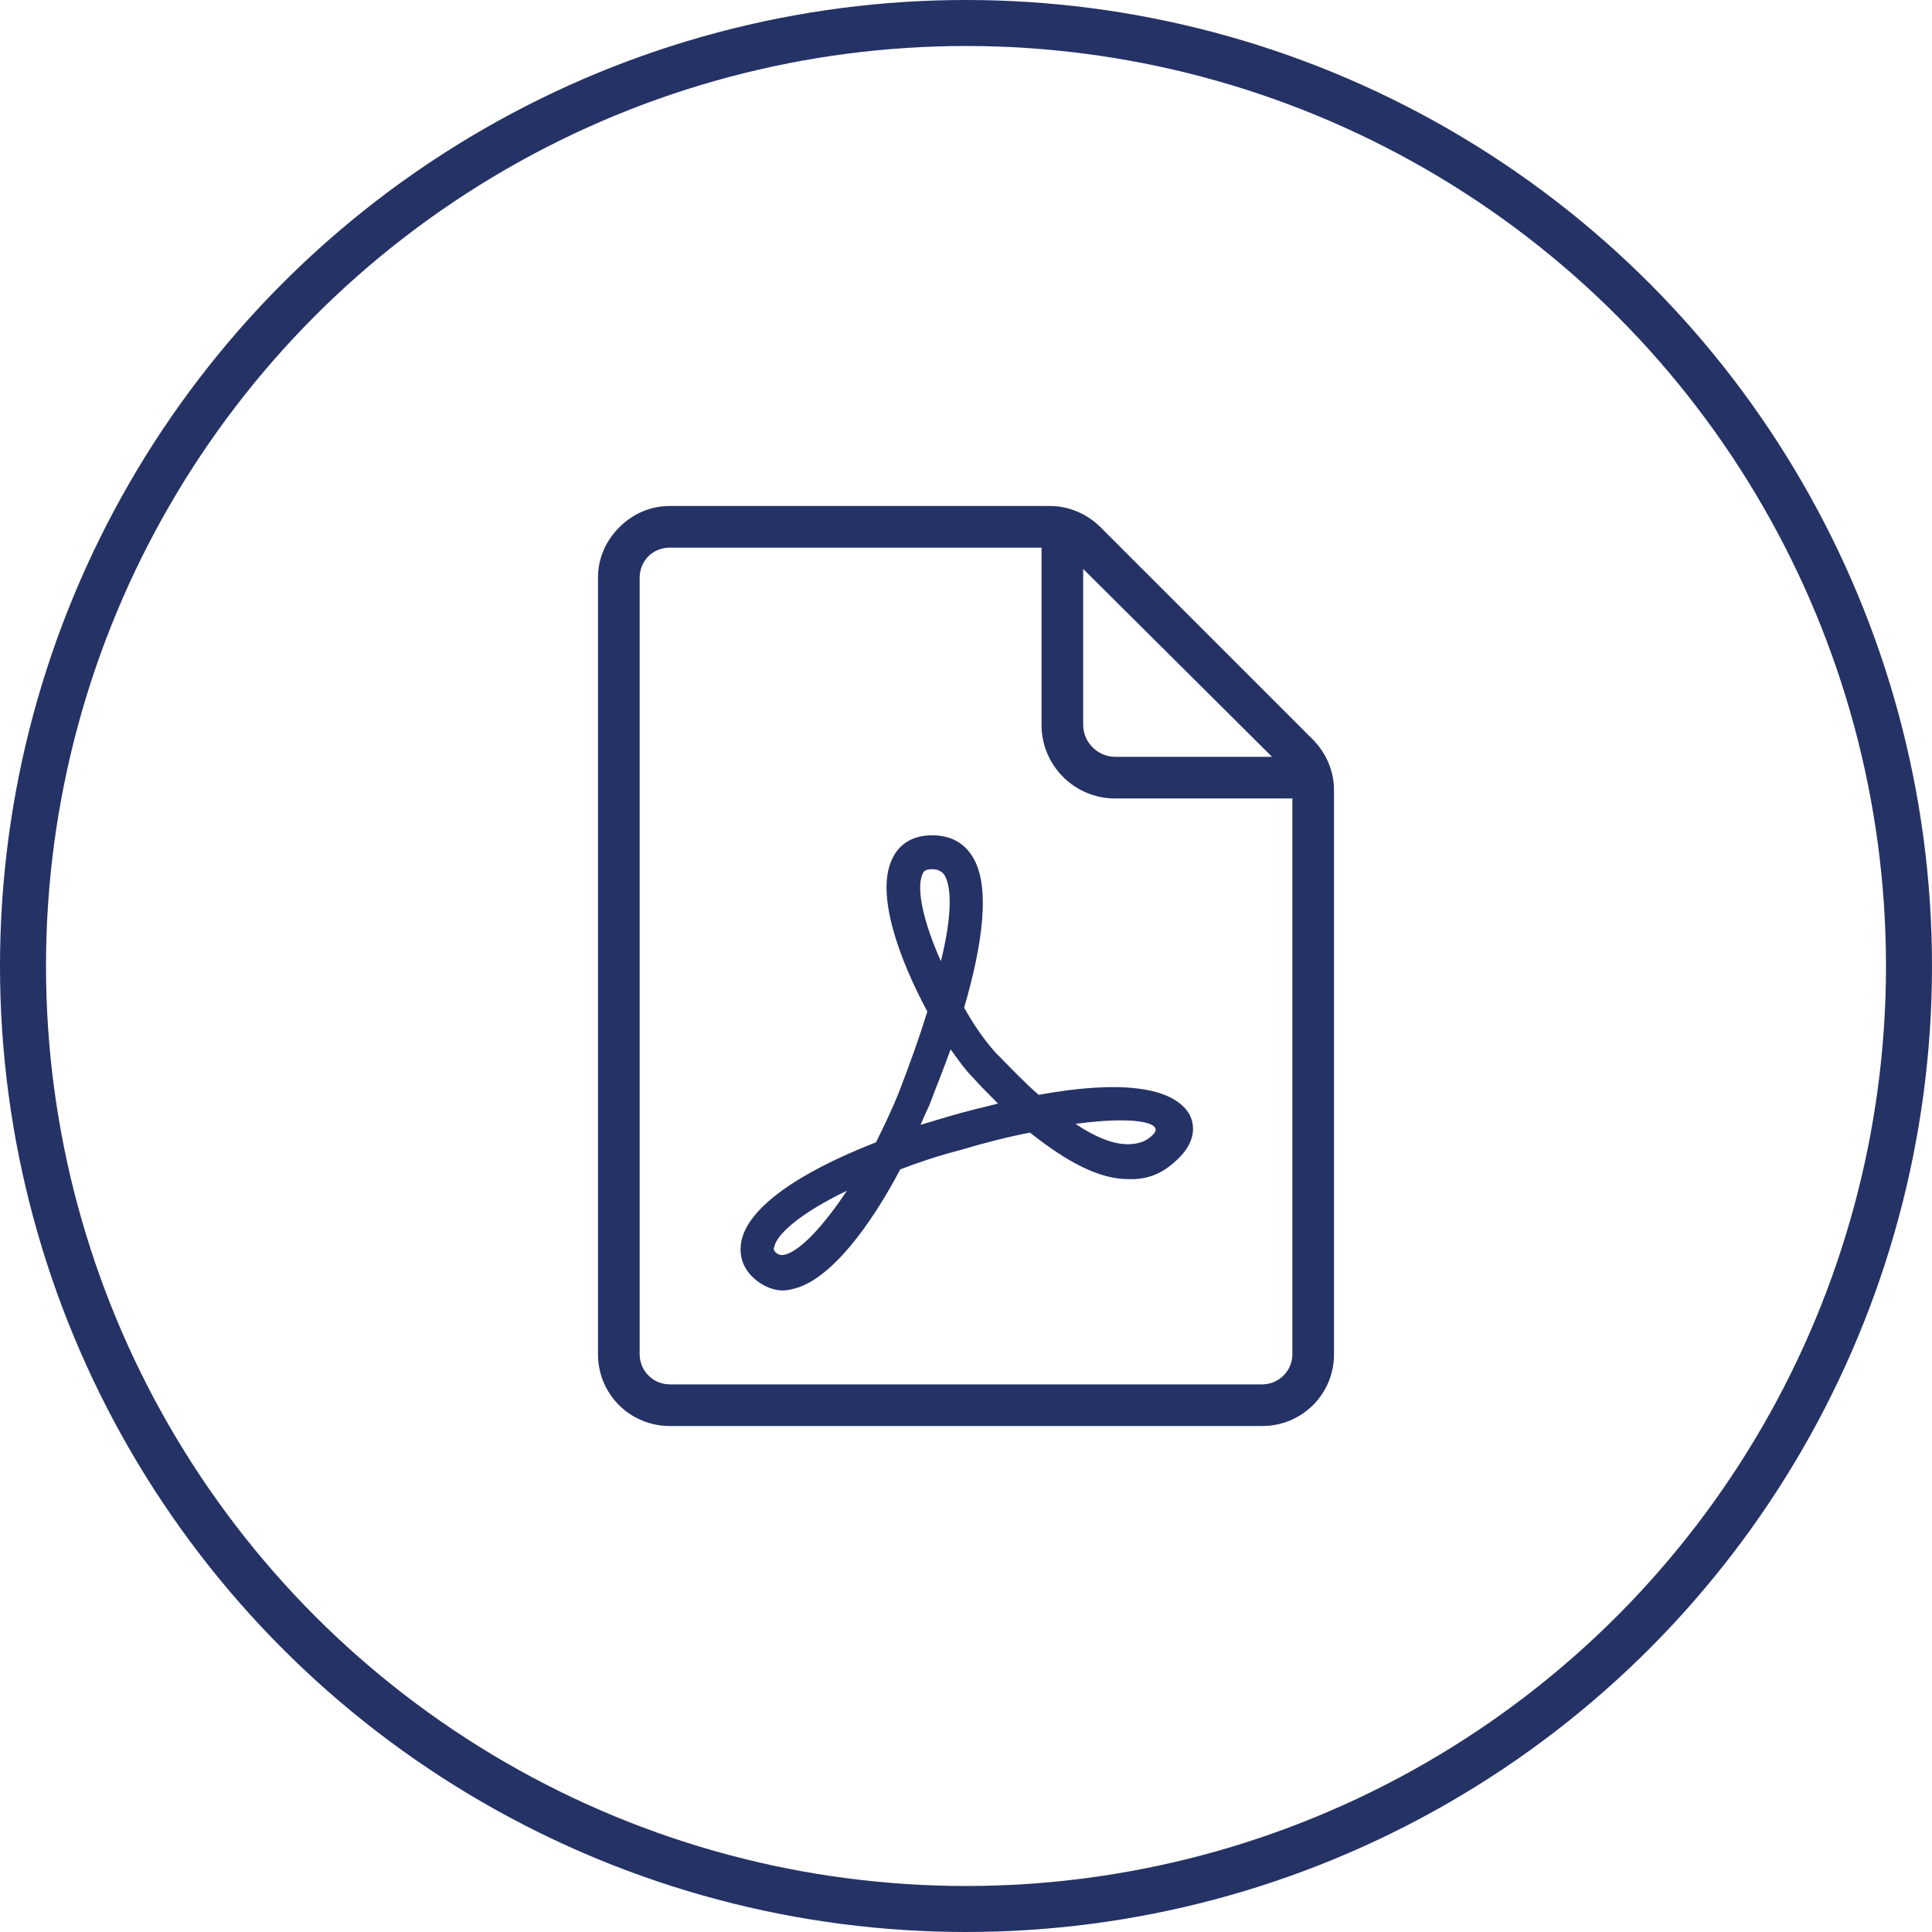
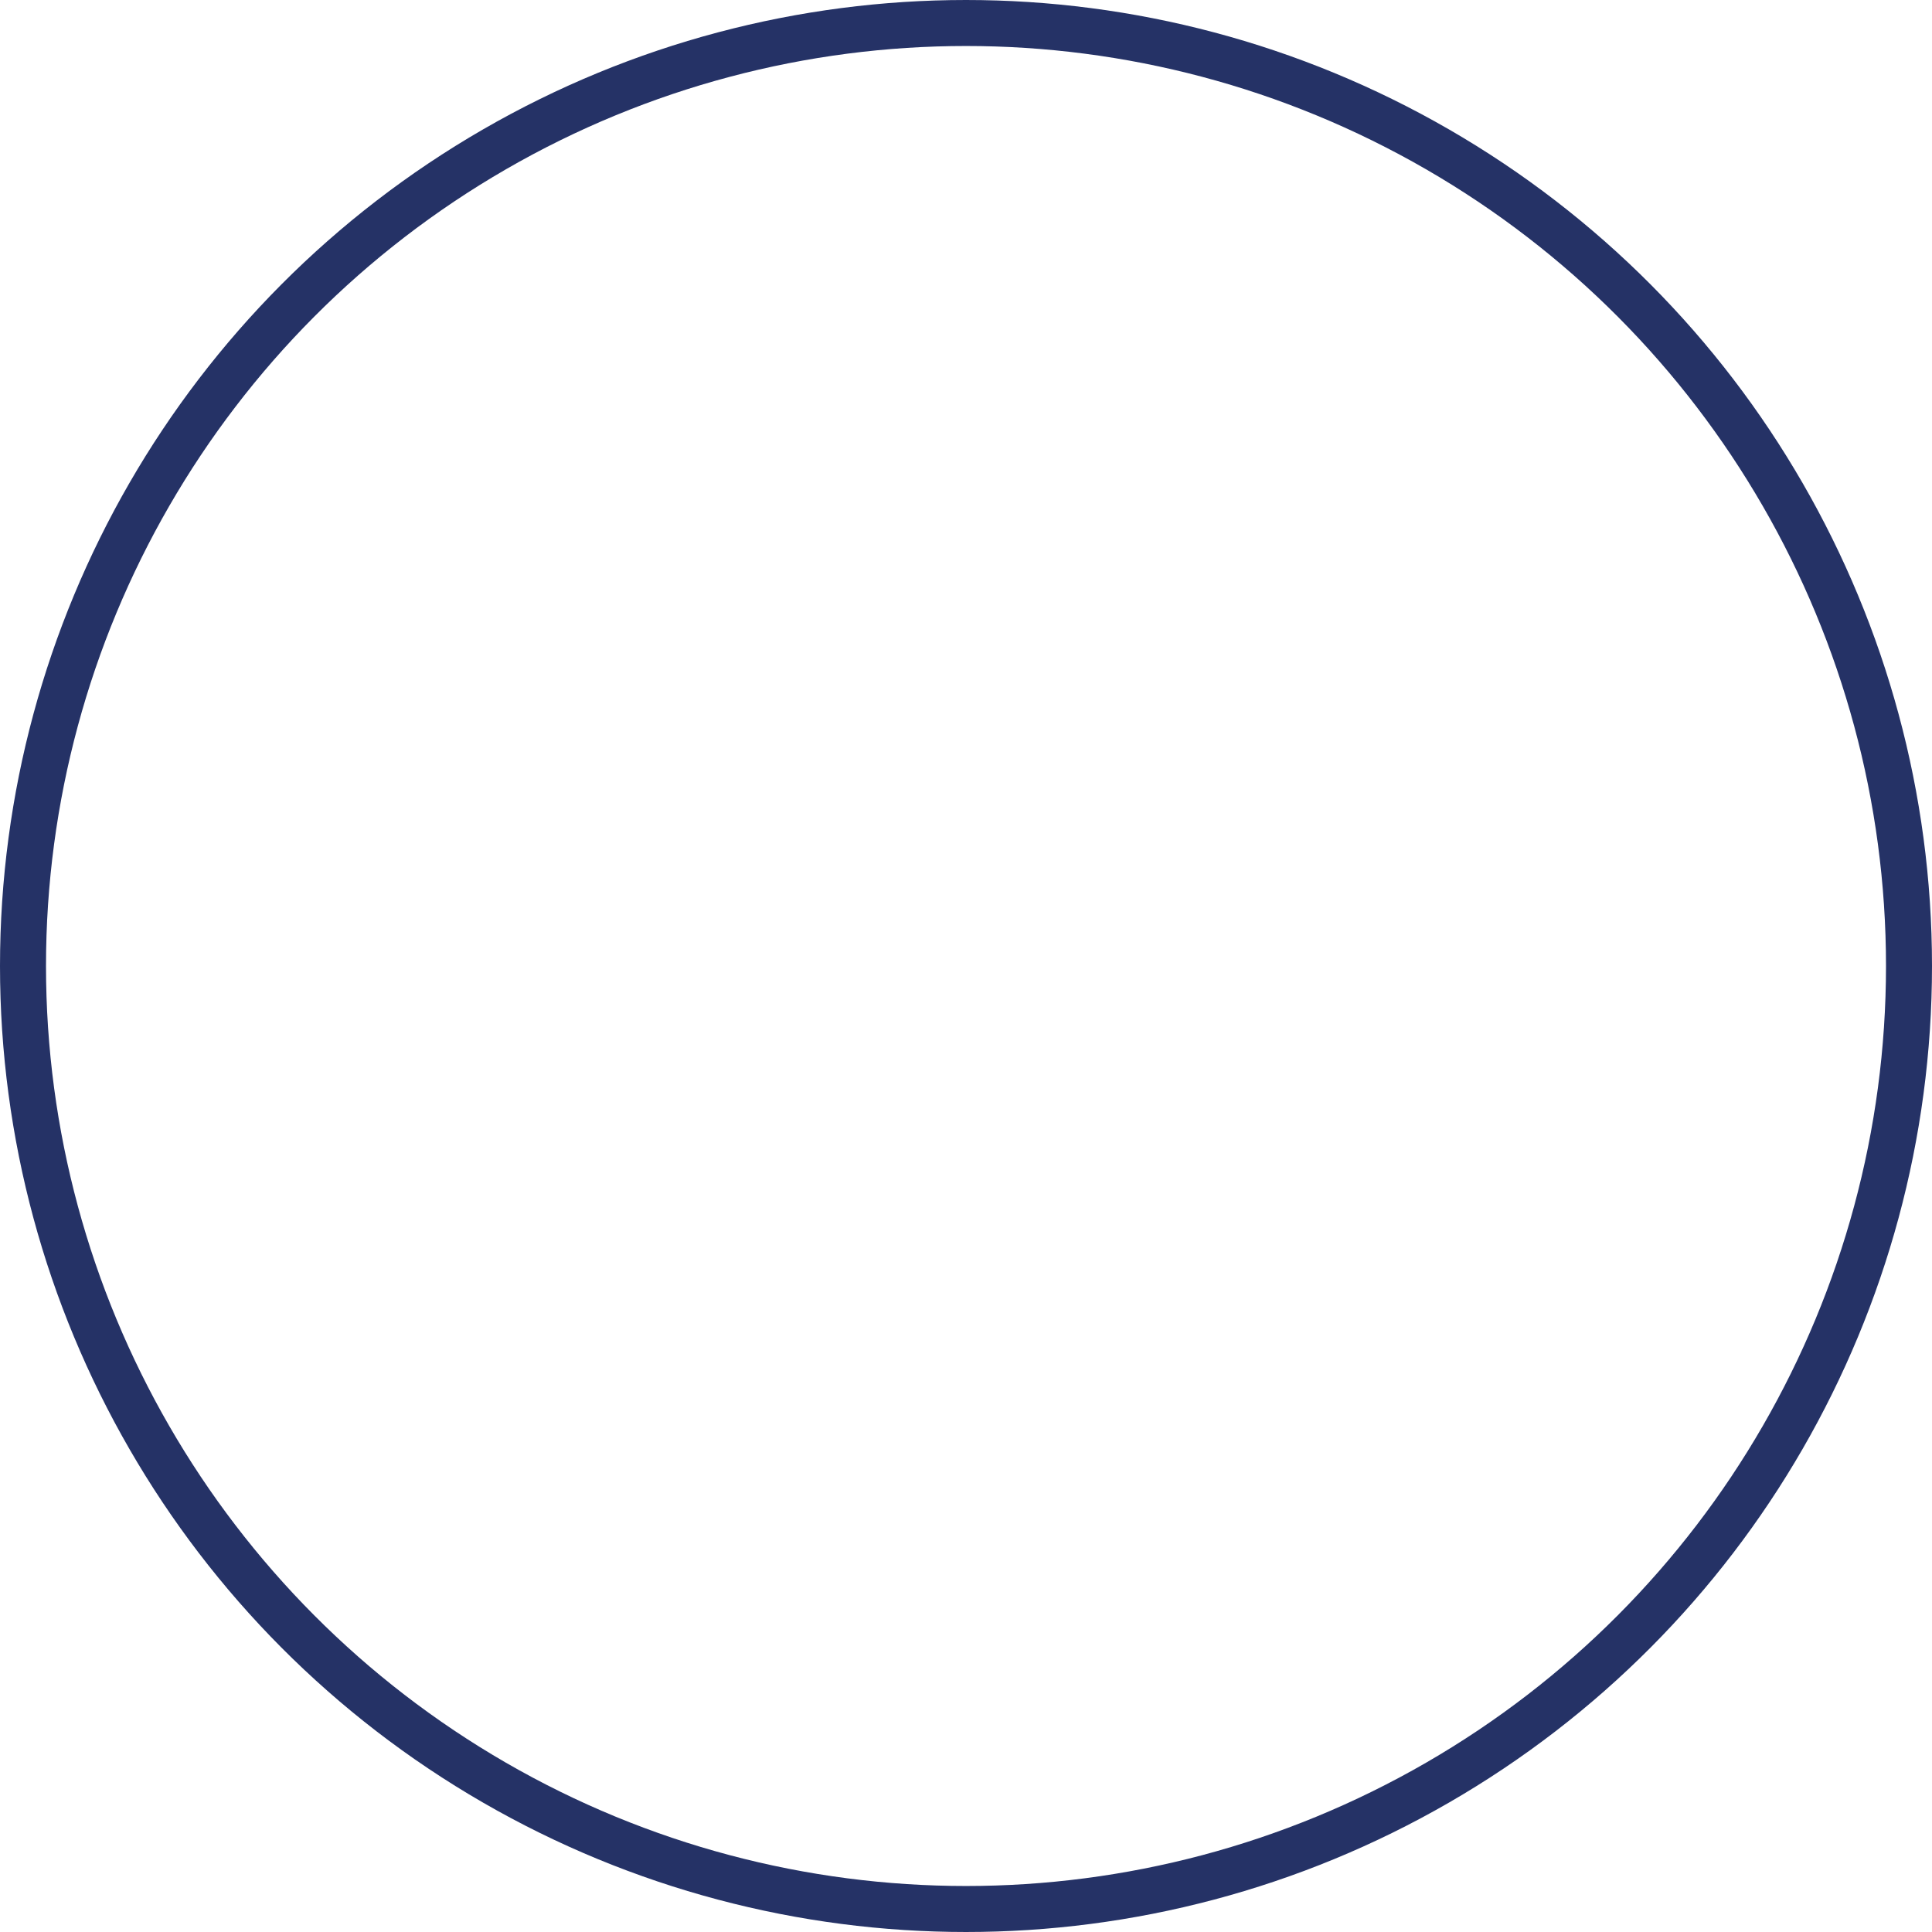
<svg xmlns="http://www.w3.org/2000/svg" width="84" height="84" viewBox="0 0 84 84" fill="none">
  <circle cx="42" cy="42" r="41" stroke="#253266" stroke-width="2" />
-   <path d="M45.161 47.602C44.571 47.097 43.982 46.465 43.308 45.791C42.845 45.286 42.34 44.57 41.919 43.812C42.719 41.076 43.098 38.465 42.255 37.202C41.877 36.612 41.287 36.318 40.529 36.318C39.687 36.318 39.056 36.697 38.761 37.412C38.087 38.928 39.098 41.707 40.319 43.981C39.982 45.076 39.561 46.255 39.056 47.56C38.761 48.276 38.424 48.991 38.087 49.665C34.635 51.012 32.529 52.528 32.234 53.96C32.108 54.633 32.319 55.223 32.908 55.686C33.245 55.939 33.624 56.107 34.045 56.107C34.213 56.107 34.382 56.065 34.55 56.023C36.15 55.602 37.877 53.244 39.14 50.844C39.898 50.549 40.782 50.255 41.75 50.002C42.887 49.665 43.898 49.412 44.782 49.244C46.424 50.549 47.813 51.265 49.035 51.265C49.961 51.307 50.635 50.97 51.266 50.339C52.192 49.412 51.813 48.612 51.687 48.402C50.929 47.223 48.613 46.97 45.161 47.602ZM34.129 54.549C33.961 54.591 33.877 54.549 33.792 54.507C33.624 54.381 33.624 54.297 33.666 54.212C33.75 53.707 34.719 52.781 36.824 51.77C35.813 53.286 34.803 54.381 34.129 54.549ZM40.108 38.002C40.15 37.918 40.192 37.791 40.529 37.791C40.824 37.791 40.95 37.918 41.035 38.002C41.413 38.549 41.371 39.939 40.908 41.791C40.192 40.191 39.813 38.676 40.108 38.002ZM41.287 48.528C40.866 48.654 40.445 48.781 40.024 48.907C40.15 48.612 40.277 48.318 40.403 48.065C40.698 47.265 41.035 46.465 41.329 45.623C41.666 46.086 41.961 46.507 42.255 46.802C42.635 47.223 43.013 47.602 43.392 47.981C42.719 48.149 42.003 48.318 41.287 48.528ZM50.171 49.286C49.877 49.623 49.498 49.749 49.035 49.749C48.403 49.749 47.645 49.455 46.761 48.865C49.203 48.528 50.592 48.781 50.171 49.286Z" fill="#253266" />
-   <path d="M57.074 32.147L47.853 22.926C47.263 22.337 46.463 22 45.663 22H29.116C28.274 22 27.516 22.337 26.926 22.926C26.337 23.516 26 24.274 26 25.116V58.884C26 60.611 27.39 62 29.116 62H54.884C56.611 62 58 60.611 58 58.884V34.337C58 33.537 57.663 32.737 57.074 32.147ZM55.305 32.905H48.484C47.726 32.905 47.095 32.274 47.095 31.516V24.737L55.305 32.905ZM54.884 60.19H29.116C28.4 60.19 27.811 59.6 27.811 58.884V25.116C27.811 24.779 27.937 24.442 28.189 24.189C28.442 23.937 28.779 23.811 29.116 23.811H45.284V31.516C45.284 33.284 46.716 34.716 48.484 34.716H56.19V58.884C56.19 59.6 55.6 60.19 54.884 60.19Z" fill="#253266" />
</svg>